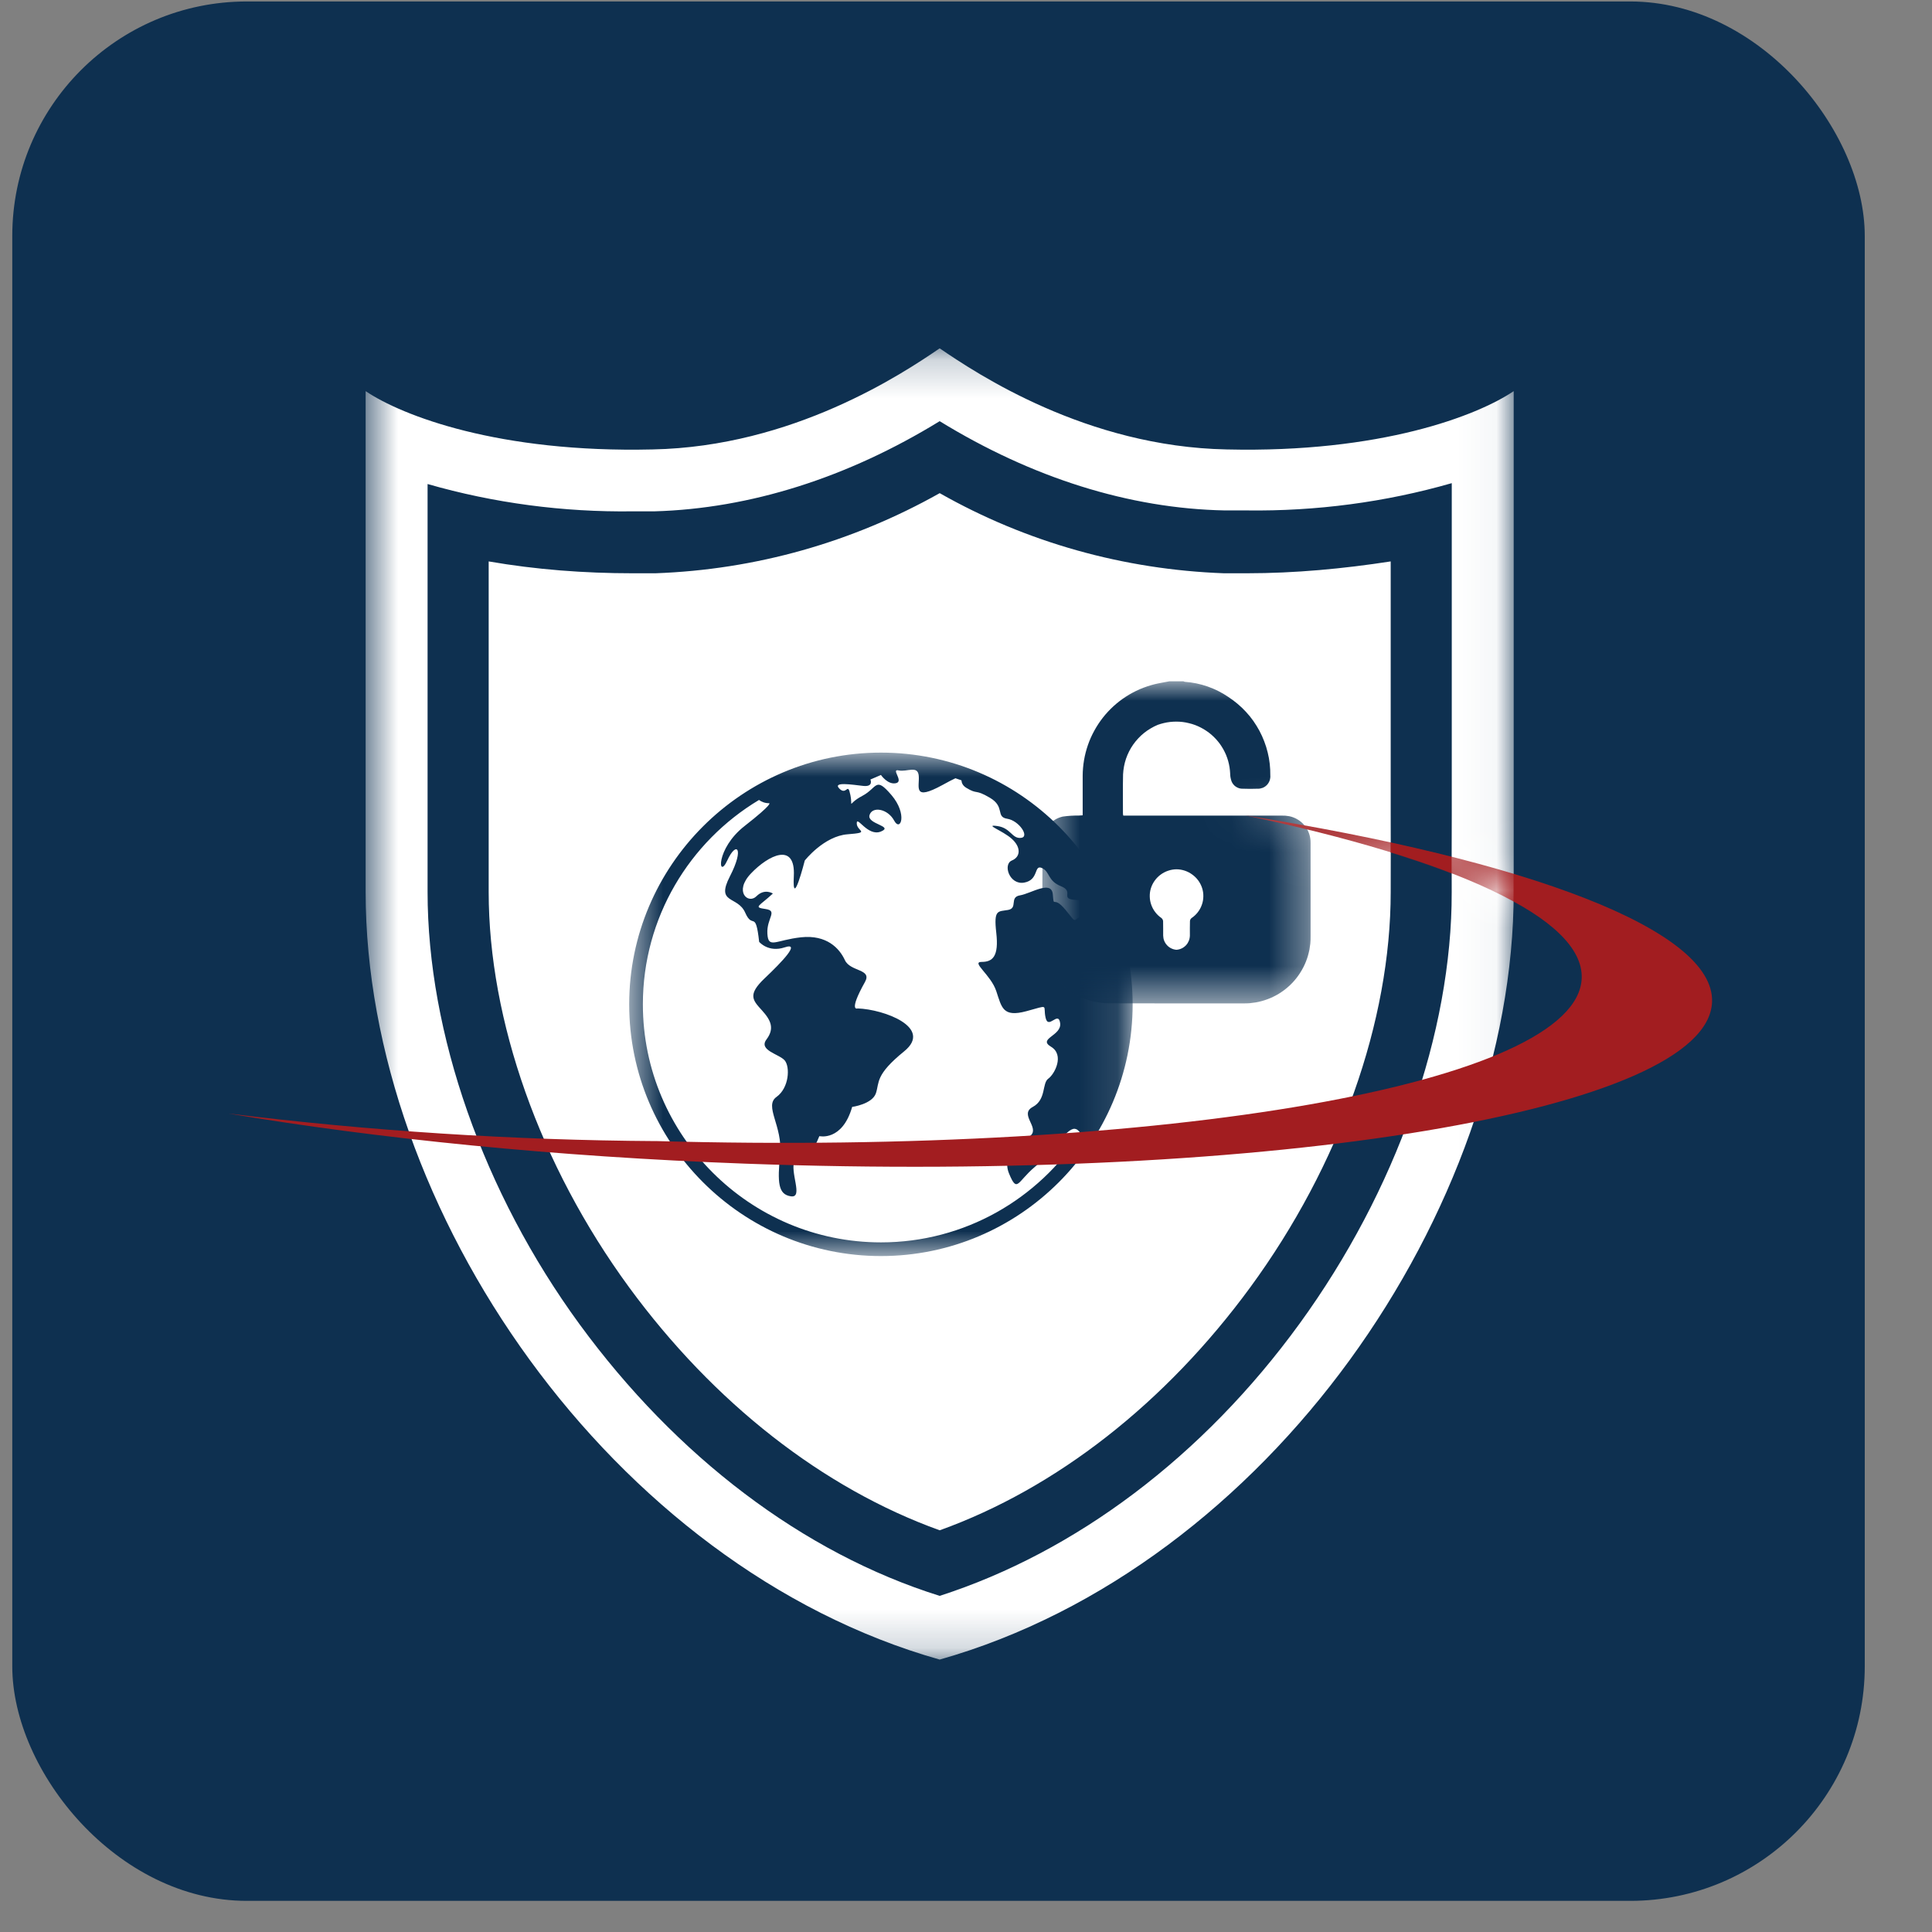
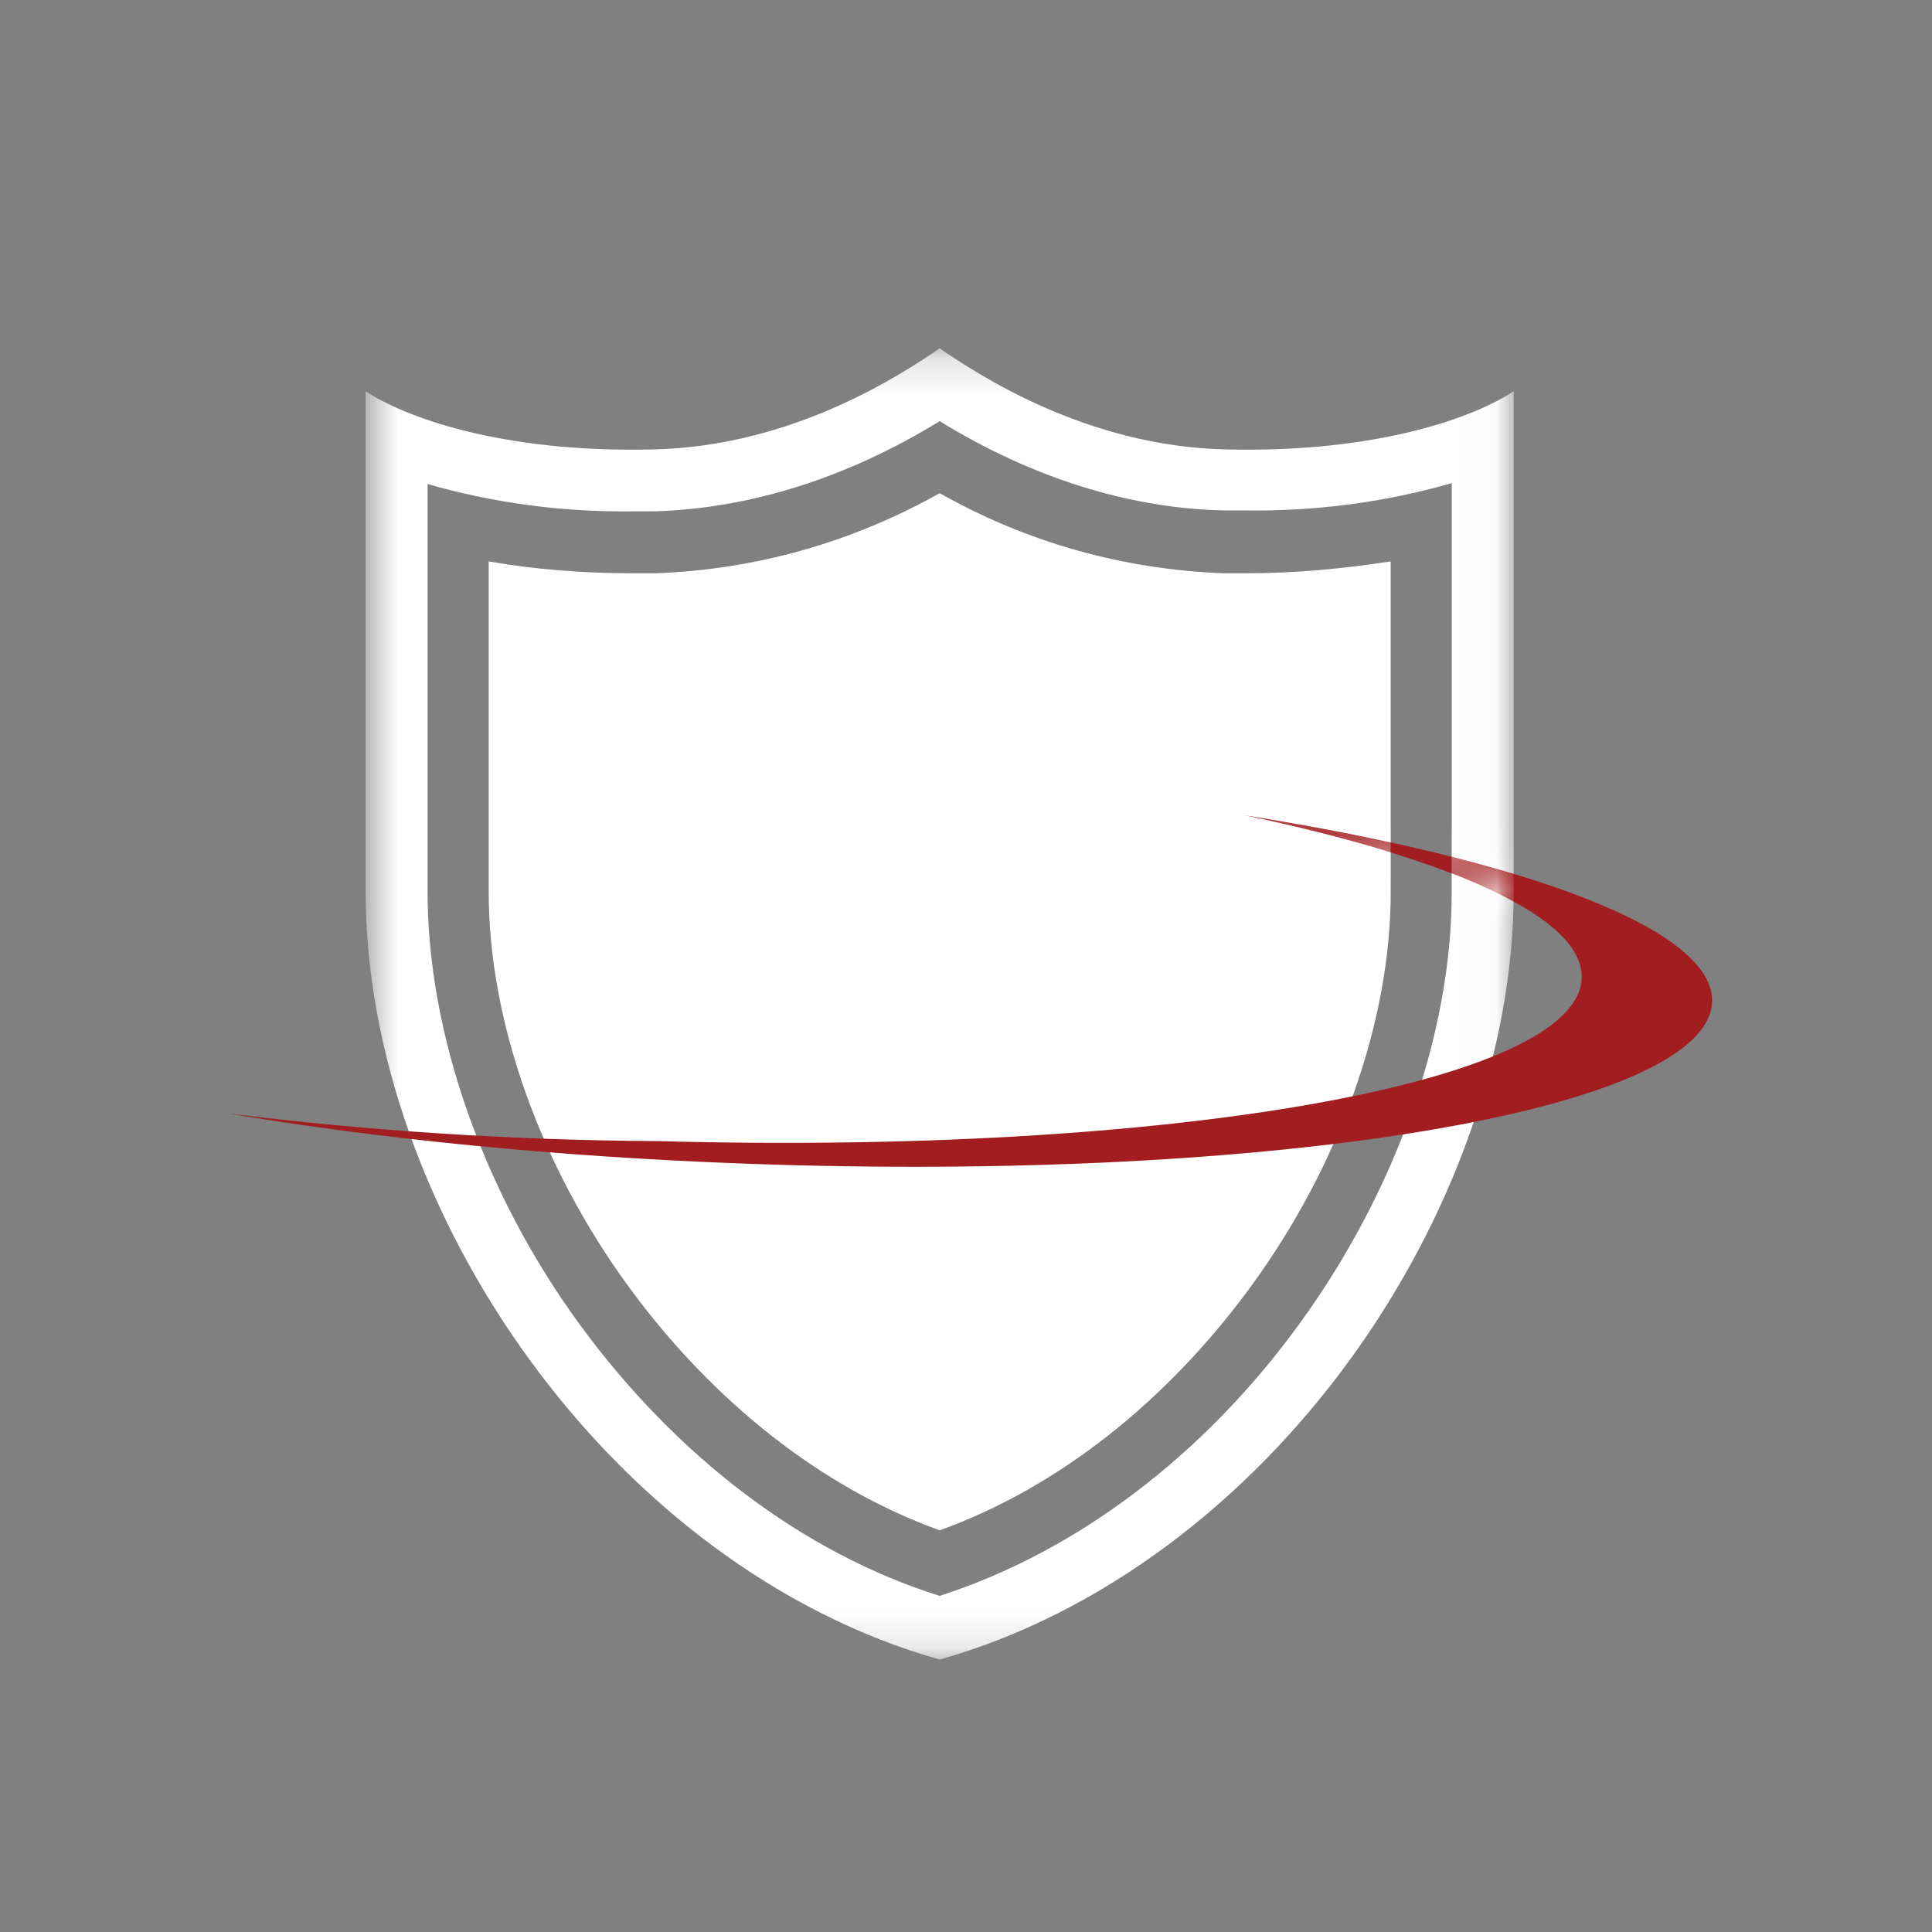
<svg xmlns="http://www.w3.org/2000/svg" width="51" height="51" viewBox="0 0 51 51" fill="none">
  <rect x="0" y="0" width="51" height="51" fill="#808080" stroke="none" />
-   <rect x="0.324" y="0.039" width="48.901" height="50.139" rx="6.19" fill="#0E3050" />
  <mask id="mask0_2273_9139" style="mask-type:luminance" maskUnits="userSpaceOnUse" x="9" y="9" width="31" height="35">
    <path d="M39.961 9.195H9.652V43.829H39.961V9.195Z" fill="white" />
  </mask>
  <g mask="url(#mask0_2273_9139)">
    <path d="M32.382 11.864C28.678 11.792 25.792 9.869 24.805 9.195C23.819 9.869 20.932 11.791 17.228 11.864C13.164 11.96 10.614 10.974 9.652 10.325V23.546C9.652 31.911 16.146 41.358 24.805 43.809C29.135 42.584 32.935 39.603 35.629 35.901C38.323 32.199 39.958 27.728 39.958 23.545V10.325C38.997 10.974 36.447 11.96 32.382 11.864H32.382ZM38.323 23.546C38.323 27.272 36.855 31.43 34.306 34.94C31.757 38.449 28.389 40.973 24.805 42.127C21.197 40.997 17.854 38.449 15.304 34.964C12.755 31.479 11.287 27.272 11.287 23.546V12.777C13.043 13.282 14.871 13.522 16.7 13.498H17.276C19.802 13.426 22.376 12.609 24.805 11.118C27.234 12.609 29.808 13.426 32.334 13.474H32.911C34.739 13.498 36.567 13.258 38.323 12.754V23.546ZM36.711 14.82V23.546C36.711 26.959 35.365 30.757 33.007 33.978C30.771 37.031 27.885 39.29 24.806 40.396C21.727 39.29 18.84 37.031 16.604 33.978C14.247 30.757 12.9 26.936 12.9 23.546V14.82C14.151 15.037 15.425 15.133 16.7 15.133H17.302C19.948 15.037 22.497 14.316 24.806 13.018C27.091 14.316 29.664 15.037 32.31 15.133H32.911C34.186 15.133 35.461 15.013 36.711 14.82Z" fill="white" />
  </g>
  <mask id="mask1_2273_9139" style="mask-type:luminance" maskUnits="userSpaceOnUse" x="16" y="19" width="14" height="15">
-     <path d="M16.609 19.867H29.889V33.147H16.609V19.867Z" fill="white" />
-   </mask>
+     </mask>
  <g mask="url(#mask1_2273_9139)">
    <path d="M23.255 32.796C19.79 32.796 16.97 29.976 16.97 26.512C16.97 24.223 18.201 22.216 20.036 21.117C20.106 21.168 20.193 21.203 20.305 21.203C20.305 21.203 20.425 21.203 19.655 21.805C18.884 22.407 18.956 23.242 19.197 22.716C19.438 22.19 19.655 22.383 19.27 23.129C18.884 23.876 19.472 23.635 19.672 24.093C19.872 24.549 19.944 23.996 20.04 24.863C20.04 24.863 20.281 25.152 20.714 25.008C21.148 24.863 20.642 25.392 20.184 25.826C19.727 26.259 19.871 26.404 20.112 26.669C20.353 26.934 20.45 27.15 20.233 27.439C20.016 27.728 20.57 27.824 20.714 27.992C20.858 28.161 20.834 28.715 20.498 28.956C20.161 29.196 20.666 29.726 20.593 30.473C20.521 31.218 20.539 31.531 20.879 31.58C21.22 31.628 20.834 30.93 20.979 30.617C21.123 30.304 21.292 30.834 21.629 29.991C21.629 29.991 22.232 30.136 22.495 29.22C22.495 29.22 23.025 29.148 23.122 28.859C23.218 28.57 23.097 28.378 23.868 27.752C24.638 27.126 23.338 26.644 22.64 26.62C22.64 26.62 22.384 26.725 22.833 25.922C23.029 25.571 22.448 25.657 22.303 25.345C22.159 25.032 21.822 24.671 21.148 24.742C20.474 24.815 20.28 25.056 20.257 24.646C20.233 24.237 20.545 24.045 20.208 23.996C19.872 23.948 20.04 23.924 20.402 23.587C20.402 23.587 20.184 23.442 19.968 23.659C19.751 23.876 19.366 23.539 19.823 23.058C20.281 22.576 21.003 22.214 20.955 23.129C20.907 24.045 21.244 22.716 21.244 22.716C21.244 22.716 21.749 22.07 22.376 22.023C23 21.974 22.616 21.95 22.616 21.733C22.616 21.517 22.905 22.094 23.255 21.95C23.603 21.805 22.881 21.757 22.953 21.517C23.025 21.276 23.435 21.348 23.603 21.661C23.771 21.974 23.964 21.493 23.531 20.986C23.097 20.481 23.17 20.795 22.76 21.011C22.352 21.227 22.52 21.348 22.448 20.986C22.376 20.626 22.352 21.011 22.159 20.819C21.965 20.626 22.502 20.715 22.785 20.746C23.067 20.777 22.977 20.577 22.977 20.577L23.255 20.457C23.255 20.457 23.435 20.722 23.651 20.674C23.868 20.626 23.507 20.288 23.723 20.337C23.94 20.385 24.229 20.192 24.253 20.481C24.277 20.77 24.084 21.156 24.879 20.722C25.04 20.634 25.147 20.577 25.221 20.544C25.275 20.561 25.327 20.58 25.38 20.599C25.385 20.657 25.404 20.732 25.505 20.795C25.818 20.986 25.722 20.818 26.131 21.059C26.54 21.3 26.275 21.564 26.588 21.613C26.901 21.661 27.19 22.094 26.95 22.118C26.709 22.143 26.685 21.854 26.324 21.805C25.962 21.757 26.468 21.925 26.709 22.143C26.95 22.359 26.95 22.616 26.709 22.716C26.468 22.817 26.646 23.37 27.039 23.298C27.431 23.226 27.286 22.817 27.503 22.913C27.72 23.009 27.648 23.25 28.009 23.395C28.371 23.539 27.96 23.731 28.394 23.755C28.828 23.78 29.044 23.948 28.659 24.117C28.273 24.286 28.467 24.43 28.129 24.02C27.792 23.611 27.825 24.003 27.792 23.611C27.759 23.219 27.215 23.587 26.926 23.635C26.636 23.683 26.877 23.972 26.612 24.02C26.347 24.068 26.227 23.996 26.299 24.622C26.371 25.248 26.203 25.392 25.914 25.392C25.625 25.392 26.156 25.729 26.299 26.163C26.444 26.596 26.468 26.861 27.094 26.693C27.72 26.524 27.527 26.524 27.6 26.861C27.672 27.198 27.937 26.669 27.985 27.006C28.033 27.343 27.383 27.415 27.744 27.631C28.105 27.847 27.841 28.354 27.672 28.474C27.503 28.595 27.623 29.027 27.263 29.22C26.901 29.413 27.431 29.75 27.215 29.967C26.998 30.184 26.42 30.449 26.636 30.978C26.854 31.507 26.854 31.194 27.311 30.809C27.768 30.424 28.154 29.774 28.371 29.798C28.448 29.807 28.485 29.868 28.531 29.919C27.41 31.649 25.464 32.796 23.255 32.796ZM23.255 19.867C19.59 19.867 16.609 22.848 16.609 26.512C16.609 30.175 19.59 33.157 23.255 33.157C26.918 33.157 29.899 30.175 29.899 26.512C29.899 22.848 26.918 19.867 23.255 19.867Z" fill="#0E3050" />
  </g>
  <mask id="mask2_2273_9139" style="mask-type:luminance" maskUnits="userSpaceOnUse" x="27" y="17" width="8" height="10">
-     <path d="M27.516 17.984H34.636V26.489H27.516V17.984Z" fill="white" />
+     <path d="M27.516 17.984V26.489H27.516V17.984Z" fill="white" />
  </mask>
  <g mask="url(#mask2_2273_9139)">
    <path d="M30.873 17.984H31.239C31.25 17.991 31.262 17.995 31.275 17.998C31.482 18.013 31.683 18.054 31.878 18.122C32.074 18.191 32.257 18.283 32.428 18.4C32.513 18.456 32.595 18.517 32.673 18.583C32.751 18.649 32.825 18.719 32.894 18.795C32.963 18.87 33.027 18.949 33.086 19.032C33.145 19.116 33.198 19.203 33.247 19.293C33.295 19.383 33.337 19.476 33.373 19.571C33.41 19.666 33.44 19.764 33.464 19.863C33.489 19.962 33.507 20.063 33.518 20.164C33.529 20.266 33.535 20.367 33.533 20.47C33.535 20.493 33.535 20.515 33.531 20.538C33.528 20.561 33.523 20.584 33.515 20.605C33.507 20.627 33.497 20.648 33.485 20.667C33.473 20.687 33.459 20.705 33.443 20.722C33.427 20.738 33.409 20.753 33.39 20.766C33.371 20.779 33.35 20.789 33.329 20.798C33.307 20.806 33.285 20.812 33.263 20.816C33.24 20.82 33.217 20.821 33.194 20.82C33.068 20.825 32.939 20.825 32.812 20.82C32.78 20.822 32.749 20.818 32.717 20.81C32.687 20.801 32.657 20.788 32.63 20.771C32.603 20.754 32.579 20.733 32.559 20.708C32.538 20.683 32.522 20.656 32.51 20.626C32.486 20.558 32.473 20.488 32.473 20.416C32.47 20.36 32.465 20.305 32.456 20.25C32.447 20.194 32.435 20.14 32.42 20.086C32.405 20.033 32.386 19.98 32.365 19.928C32.343 19.877 32.319 19.826 32.292 19.778C32.264 19.729 32.234 19.682 32.202 19.637C32.169 19.592 32.133 19.549 32.096 19.508C32.058 19.467 32.018 19.428 31.976 19.392C31.933 19.355 31.889 19.322 31.842 19.291C31.796 19.26 31.748 19.231 31.698 19.206C31.648 19.18 31.598 19.158 31.545 19.138C31.493 19.119 31.439 19.102 31.385 19.09C31.331 19.076 31.276 19.066 31.221 19.059C31.166 19.053 31.11 19.049 31.054 19.049C30.998 19.049 30.942 19.052 30.887 19.058C30.831 19.064 30.777 19.074 30.722 19.087C30.668 19.1 30.614 19.115 30.562 19.134C30.497 19.161 30.434 19.193 30.374 19.229C30.313 19.264 30.256 19.304 30.201 19.348C30.146 19.392 30.095 19.439 30.047 19.491C29.999 19.542 29.955 19.596 29.914 19.654C29.874 19.711 29.838 19.771 29.806 19.834C29.774 19.897 29.747 19.961 29.724 20.028C29.702 20.094 29.684 20.162 29.671 20.231C29.658 20.3 29.65 20.37 29.646 20.44C29.638 20.785 29.643 21.131 29.643 21.478C29.644 21.495 29.647 21.513 29.652 21.53H29.77C31.123 21.53 32.476 21.53 33.828 21.53C33.898 21.528 33.966 21.533 34.034 21.546C34.074 21.554 34.113 21.566 34.151 21.581C34.189 21.596 34.225 21.614 34.26 21.636C34.295 21.657 34.328 21.681 34.359 21.709C34.389 21.736 34.417 21.765 34.442 21.797C34.468 21.829 34.49 21.863 34.51 21.899C34.53 21.935 34.546 21.972 34.559 22.011C34.572 22.05 34.582 22.089 34.588 22.13C34.594 22.17 34.597 22.211 34.596 22.252C34.597 23.071 34.597 23.89 34.596 24.709C34.597 24.776 34.595 24.842 34.589 24.908C34.583 24.962 34.575 25.016 34.566 25.069C34.555 25.122 34.542 25.175 34.527 25.227C34.512 25.279 34.495 25.33 34.475 25.38C34.455 25.43 34.433 25.48 34.408 25.528C34.384 25.576 34.357 25.623 34.328 25.669C34.3 25.715 34.269 25.759 34.236 25.802C34.203 25.845 34.168 25.887 34.131 25.927C34.095 25.966 34.056 26.004 34.016 26.04C33.976 26.076 33.934 26.111 33.89 26.143C33.847 26.175 33.802 26.205 33.755 26.234C33.709 26.262 33.662 26.288 33.613 26.311C33.565 26.335 33.515 26.356 33.464 26.375C33.413 26.394 33.362 26.411 33.31 26.425C33.258 26.44 33.205 26.451 33.152 26.461C33.098 26.47 33.045 26.477 32.991 26.482C32.937 26.486 32.883 26.488 32.829 26.487C31.647 26.487 30.466 26.489 29.285 26.485C29.138 26.485 28.993 26.467 28.85 26.433C28.759 26.412 28.671 26.383 28.585 26.348C28.498 26.312 28.416 26.27 28.337 26.221C28.257 26.172 28.182 26.117 28.112 26.055C28.042 25.994 27.977 25.927 27.917 25.856C27.858 25.784 27.805 25.708 27.758 25.627C27.71 25.547 27.67 25.463 27.637 25.376C27.604 25.289 27.577 25.2 27.559 25.109C27.539 25.017 27.528 24.925 27.524 24.832C27.51 23.96 27.517 23.088 27.52 22.217C27.52 22.178 27.524 22.14 27.53 22.103C27.537 22.065 27.547 22.028 27.559 21.992C27.572 21.956 27.588 21.922 27.607 21.889C27.625 21.855 27.647 21.823 27.67 21.794C27.695 21.764 27.721 21.736 27.749 21.711C27.778 21.686 27.808 21.663 27.841 21.643C27.873 21.622 27.907 21.605 27.942 21.591C27.978 21.576 28.014 21.565 28.051 21.556C28.191 21.536 28.331 21.527 28.472 21.529C28.506 21.527 28.54 21.525 28.58 21.522V21.423C28.58 21.107 28.579 20.792 28.58 20.476C28.581 20.338 28.593 20.201 28.616 20.065C28.639 19.929 28.674 19.796 28.719 19.665C28.764 19.535 28.82 19.409 28.887 19.288C28.953 19.167 29.029 19.052 29.114 18.943C29.199 18.835 29.293 18.734 29.395 18.641C29.497 18.548 29.606 18.464 29.722 18.389C29.838 18.314 29.96 18.249 30.086 18.194C30.213 18.14 30.343 18.096 30.478 18.062C30.608 18.03 30.742 18.01 30.873 17.984ZM31.057 22.947C30.982 22.948 30.908 22.96 30.836 22.985C30.764 23.009 30.698 23.044 30.637 23.089C30.576 23.134 30.524 23.187 30.48 23.249C30.436 23.311 30.402 23.378 30.38 23.451C30.358 23.522 30.349 23.595 30.351 23.669C30.353 23.744 30.366 23.816 30.391 23.886C30.416 23.956 30.451 24.021 30.497 24.08C30.542 24.139 30.595 24.189 30.657 24.232C30.684 24.253 30.699 24.282 30.703 24.316C30.707 24.443 30.703 24.57 30.705 24.698C30.706 24.745 30.715 24.791 30.732 24.834C30.75 24.878 30.775 24.918 30.807 24.952C30.839 24.987 30.877 25.015 30.919 25.035C30.962 25.056 31.007 25.068 31.054 25.072C31.078 25.07 31.101 25.067 31.124 25.061C31.147 25.055 31.17 25.047 31.191 25.037C31.213 25.027 31.233 25.015 31.252 25.001C31.272 24.987 31.289 24.971 31.306 24.954C31.322 24.937 31.337 24.918 31.35 24.898C31.362 24.878 31.373 24.857 31.382 24.835C31.391 24.813 31.398 24.791 31.402 24.767C31.407 24.744 31.409 24.72 31.41 24.696C31.411 24.57 31.407 24.442 31.412 24.315C31.414 24.283 31.428 24.257 31.452 24.236C31.515 24.194 31.57 24.143 31.617 24.083C31.664 24.023 31.7 23.958 31.725 23.886C31.751 23.815 31.764 23.741 31.765 23.665C31.767 23.589 31.756 23.515 31.733 23.443C31.71 23.371 31.676 23.305 31.632 23.244C31.587 23.183 31.535 23.131 31.474 23.087C31.414 23.042 31.348 23.008 31.277 22.984C31.206 22.96 31.133 22.948 31.057 22.947Z" fill="#0E3050" />
  </g>
  <path d="M17.316 30.121C30.806 30.497 41.651 28.611 41.753 25.823C41.811 24.227 38.346 22.676 32.865 21.523C40.31 22.7 45.263 24.545 45.194 26.449C45.089 29.314 33.662 31.227 19.683 30.718C14.64 30.534 9.946 30.055 6.023 29.393C9.76 29.856 13.533 30.099 17.315 30.122L17.316 30.121Z" fill="#A21D20" />
  <mask id="mask3_2273_9139" style="mask-type:luminance" maskUnits="userSpaceOnUse" x="32" y="21" width="9" height="3">
    <path d="M39.971 23.03C38.012 22.439 35.623 21.919 32.872 21.484L32.852 21.597C35.968 22.253 38.413 23.036 39.924 23.863L40.009 23.814V23.762C40.011 23.695 40.012 23.629 40.012 23.563V23.085L39.971 23.03Z" fill="white" />
  </mask>
  <g mask="url(#mask3_2273_9139)">
    <path d="M17.312 30.129C30.802 30.505 41.647 28.619 41.749 25.831C41.807 24.235 38.343 22.684 32.861 21.531C40.306 22.707 45.259 24.553 45.19 26.456C45.085 29.322 33.658 31.235 19.679 30.726C14.636 30.542 9.943 30.063 6.02 29.4C9.756 29.864 13.529 30.107 17.311 30.13L17.312 30.129Z" fill="#A21D20" />
    <mask id="mask4_2273_9139" style="mask-type:luminance" maskUnits="userSpaceOnUse" x="9" y="9" width="31" height="35">
      <path d="M39.957 9.203H9.648V43.837H39.957V9.203Z" fill="white" />
    </mask>
    <g mask="url(#mask4_2273_9139)">
      <path d="M32.378 11.871C28.674 11.8 25.788 9.876 24.801 9.203C23.815 9.876 20.928 11.799 17.224 11.871C13.16 11.967 10.61 10.982 9.648 10.333V23.554C9.648 31.919 16.143 41.365 24.801 43.817C29.131 42.591 32.931 39.611 35.625 35.909C38.319 32.207 39.955 27.736 39.955 23.553V10.333C38.993 10.982 36.443 11.967 32.378 11.871H32.378ZM38.319 23.554C38.319 27.279 36.852 31.438 34.302 34.947C31.753 38.456 28.385 40.981 24.801 42.135C21.193 41.005 17.85 38.457 15.3 34.972C12.751 31.486 11.283 27.28 11.283 23.554V12.785C13.039 13.289 14.867 13.53 16.696 13.506H17.273C19.798 13.434 22.372 12.617 24.801 11.126C27.23 12.617 29.804 13.434 32.33 13.482H32.907C34.735 13.506 36.563 13.266 38.319 12.761V23.554ZM36.708 14.828V23.554C36.708 26.967 35.361 30.765 33.004 33.986C30.767 37.039 27.881 39.298 24.802 40.404C21.723 39.298 18.837 37.039 16.6 33.986C14.243 30.765 12.896 26.943 12.896 23.554V14.828C14.147 15.044 15.421 15.14 16.696 15.14H17.298C19.944 15.044 22.493 14.323 24.802 13.025C27.087 14.323 29.66 15.044 32.306 15.14H32.907C34.182 15.14 35.457 15.021 36.708 14.828Z" fill="white" />
    </g>
  </g>
</svg>